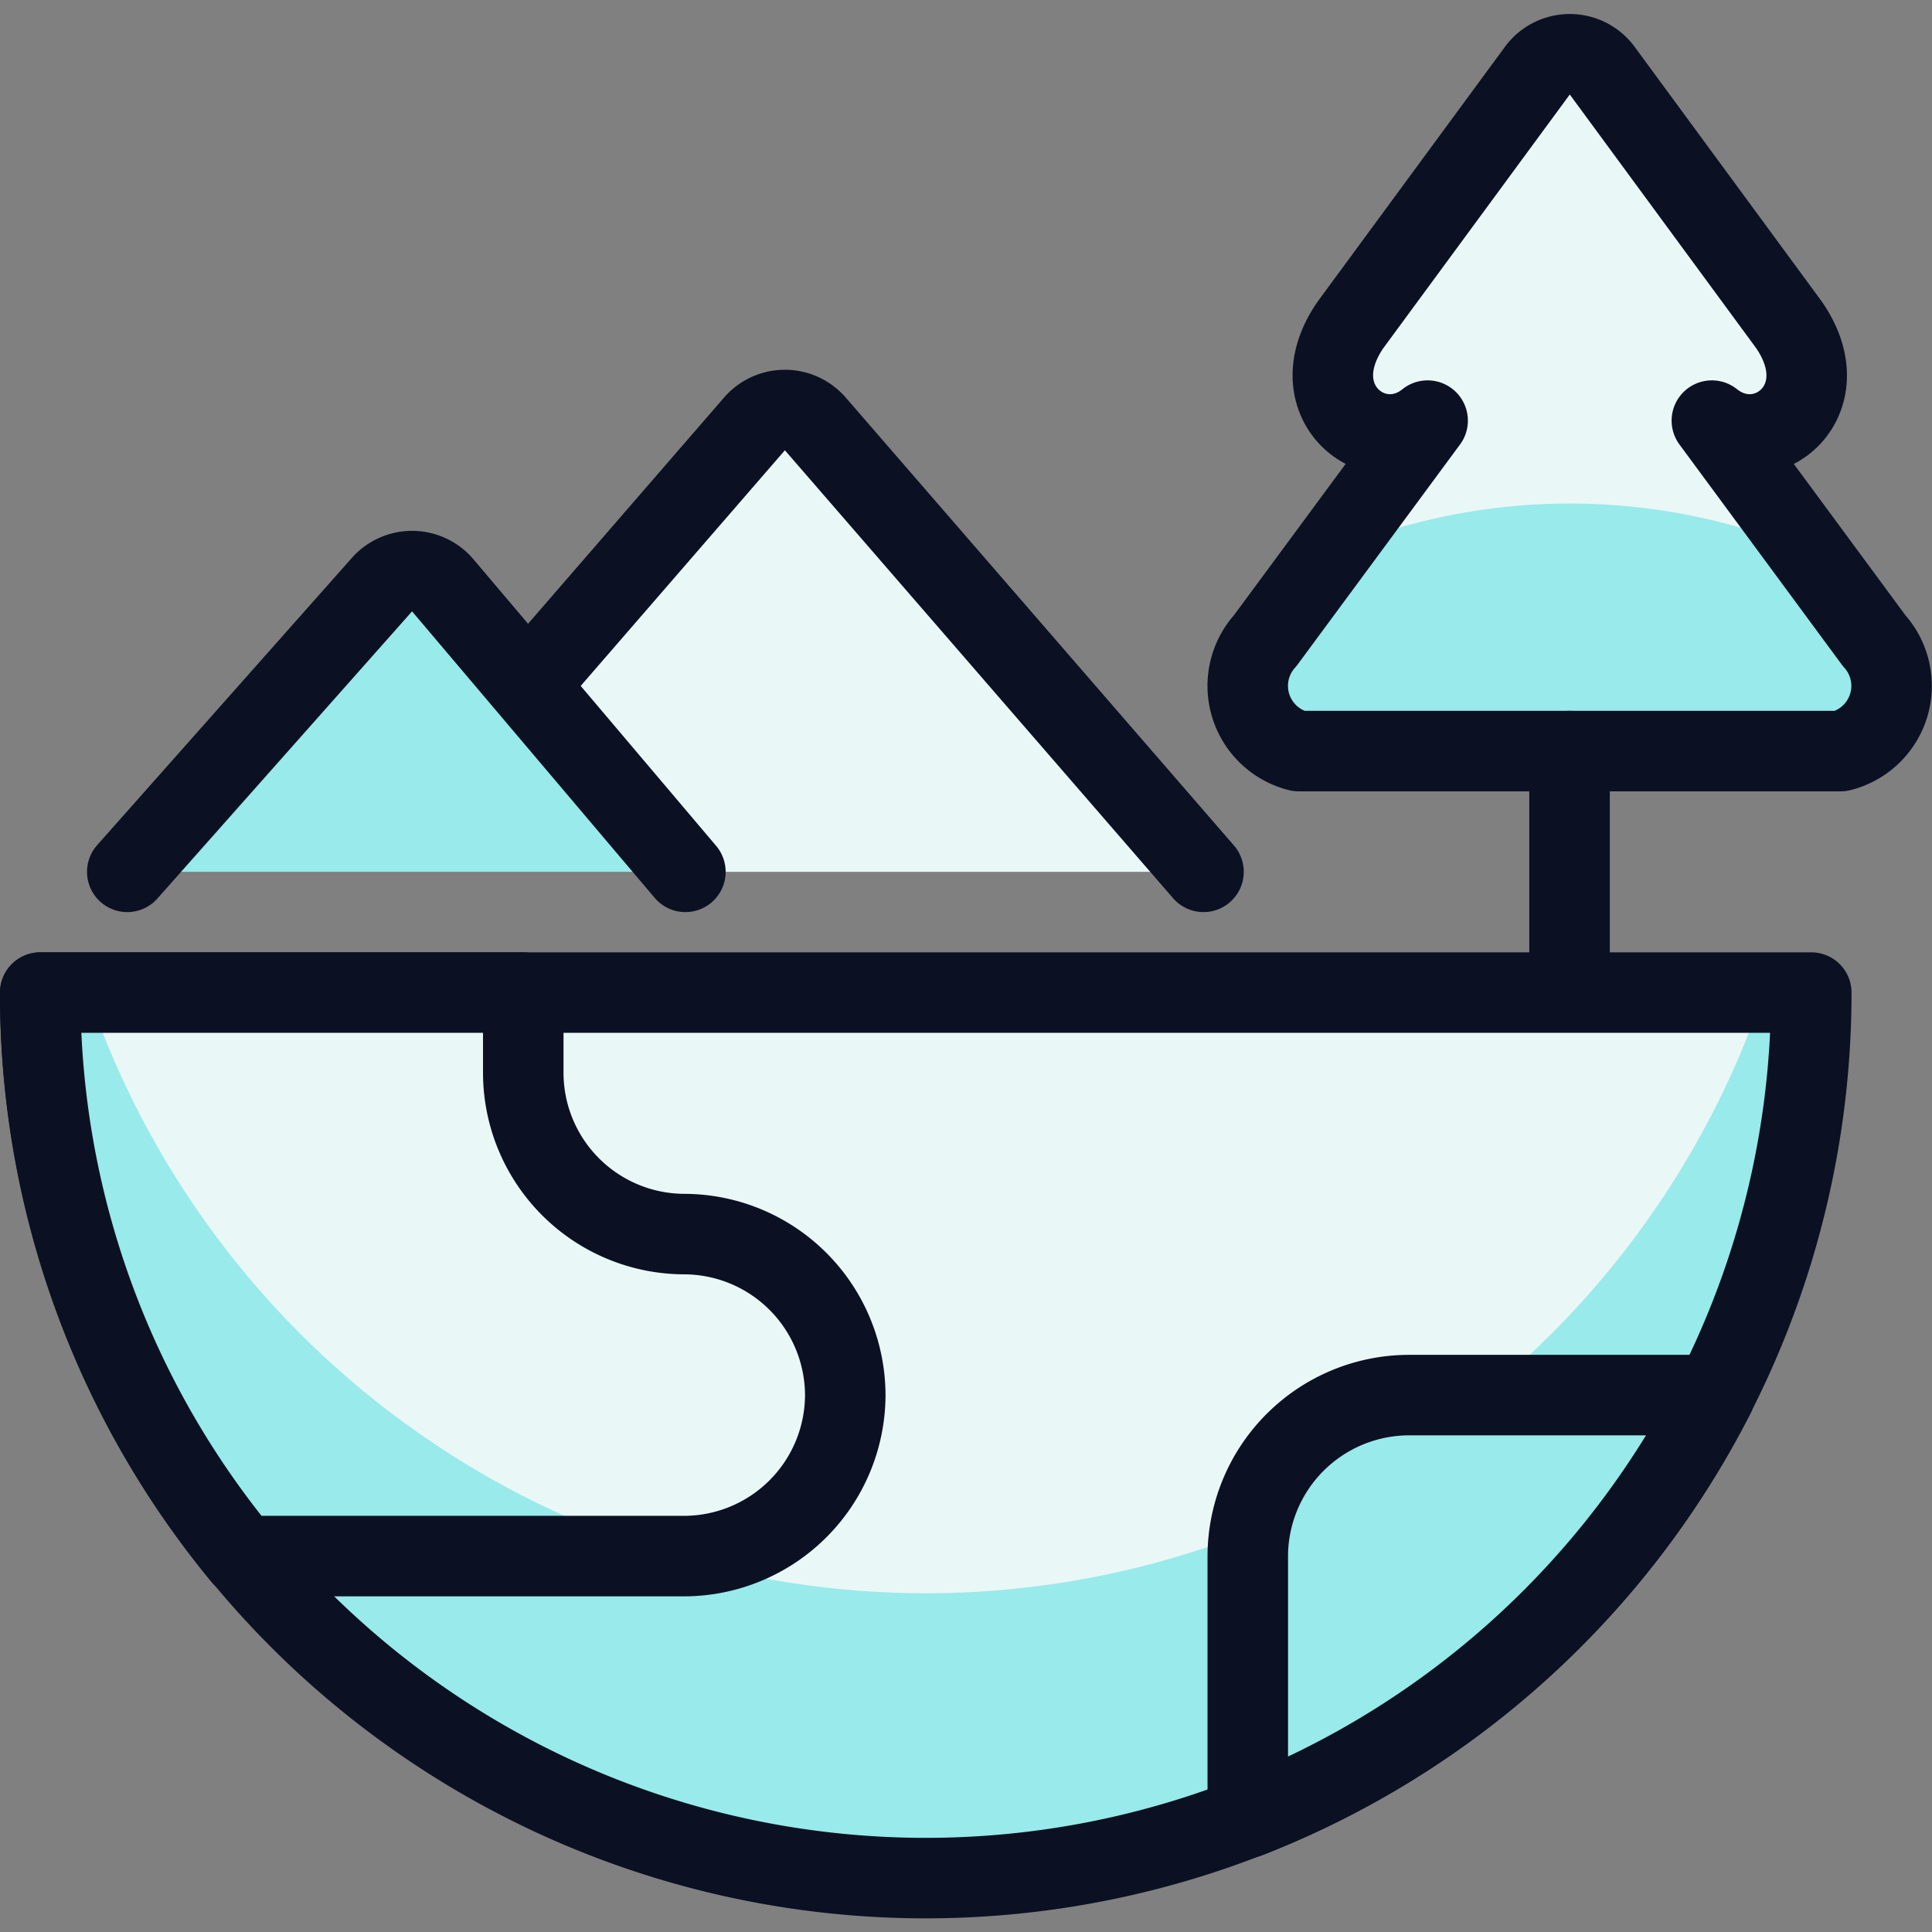
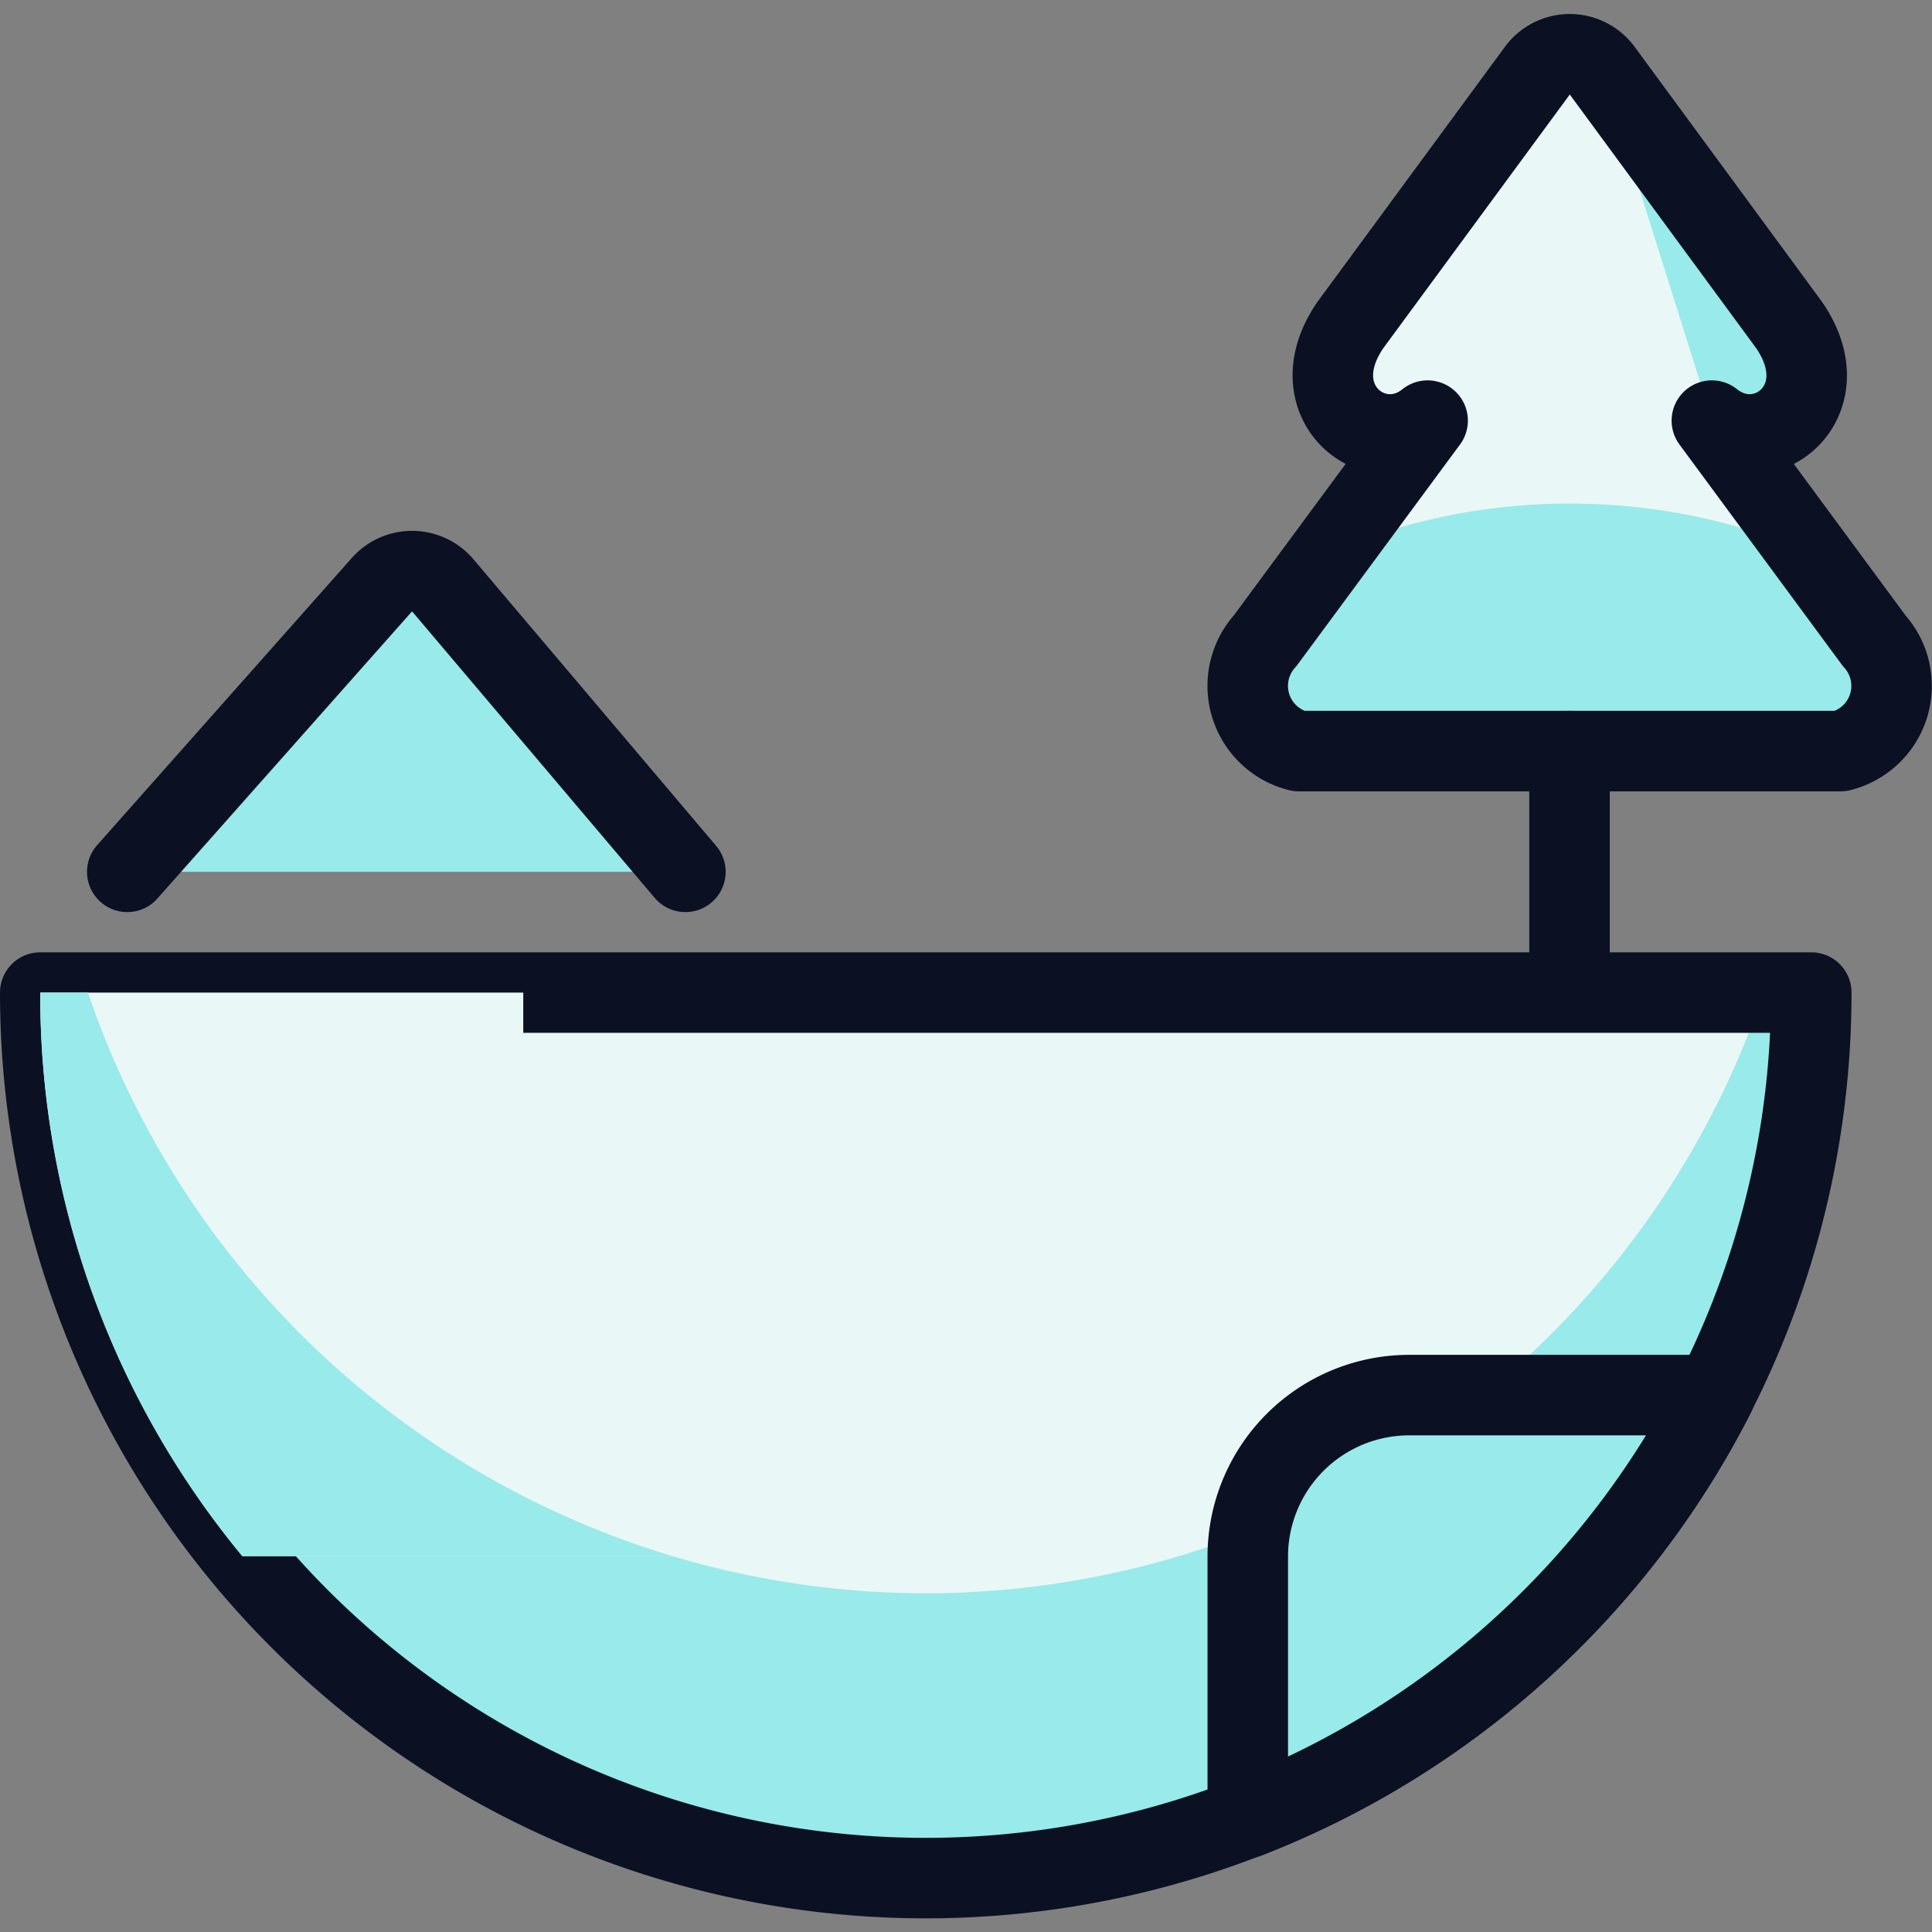
<svg xmlns="http://www.w3.org/2000/svg" viewBox="0 0 400 400">
  <rect x="0" y="0" width="400" height="400" fill="#808080" stroke="none" />
  <g transform="matrix(16.667,0,0,16.667,0,0)">
    <defs>
      <style>.a,.h{fill:#99EAEA;}.b{fill:#EAF7F7;}.c{fill:#EAF7F7;}.d{fill:none;}.d,.e,.h{stroke:#0B1123;stroke-linecap:round;stroke-linejoin:round;}.e{fill:#99EAEA;}.f{fill:#EAF7F7;}.g{fill:#99EAEA;}</style>
    </defs>
    <title>ecology-globe-nature</title>
    <path class="a" d="M23.281,7.959,21.265,5.225c.662.528,1.613-.244.957-1.191L19.9.874a.5.5,0,0,0-.8,0l-2.323,3.16c-.656.947.3,1.719.957,1.191L15.716,7.959a.835.835,0,0,0,.416,1.371h6.733A.835.835,0,0,0,23.281,7.959Z" />
-     <path class="b" d="M17.732,5.225l-1.2,1.629a7.655,7.655,0,0,1,5.937,0l-1.2-1.631c.662.528,1.613-.244.957-1.191L19.9.874a.5.5,0,0,0-.8,0l-2.323,3.16C16.119,4.981,17.07,5.753,17.732,5.225Z" />
-     <path class="c" d="M14.95,10.83,10.128,5.266a.5.5,0,0,0-.756,0L6.556,8.516,8.514,10.83Z" />
+     <path class="b" d="M17.732,5.225l-1.2,1.629a7.655,7.655,0,0,1,5.937,0l-1.2-1.631L19.9.874a.5.5,0,0,0-.8,0l-2.323,3.16C16.119,4.981,17.07,5.753,17.732,5.225Z" />
    <path class="d" d="M23.281,7.959,21.265,5.225c.662.528,1.613-.244.957-1.191L19.9.874a.5.5,0,0,0-.8,0l-2.323,3.16c-.656.947.3,1.719.957,1.191L15.716,7.959a.835.835,0,0,0,.416,1.371h6.733A.835.835,0,0,0,23.281,7.959Z" />
    <line class="d" x1="19.497" y1="9.33" x2="19.497" y2="12.33" />
-     <path class="d" d="M14.95,10.83,10.128,5.266a.5.5,0,0,0-.756,0L6.556,8.516" />
    <path class="e" d="M8.514,10.83,5.5,7.271a.5.5,0,0,0-.755-.009L1.581,10.83" />
    <path class="f" d="M22.5,12.33a11,11,0,0,1-22,0Z" />
    <path class="g" d="M11.5,19.792A11,11,0,0,1,1.092,12.33H.5a11,11,0,0,0,22,0h-.592A11,11,0,0,1,11.5,19.792Z" />
    <path class="d" d="M22.5,12.33a11,11,0,0,1-22,0Z" />
    <path class="b" d="M10.5,17.33a2.006,2.006,0,0,1-2,2H3.01a10.95,10.95,0,0,1-2.51-7h6v1a2.006,2.006,0,0,0,2,2A2.006,2.006,0,0,1,10.5,17.33Z" />
    <path class="a" d="M1.092,12.33H.5a10.95,10.95,0,0,0,2.51,7H8.355A11.013,11.013,0,0,1,1.092,12.33Z" />
-     <path class="d" d="M10.5,17.33a2.006,2.006,0,0,1-2,2H3.01a10.95,10.95,0,0,1-2.51-7h6v1a2.006,2.006,0,0,0,2,2A2.006,2.006,0,0,1,10.5,17.33Z" />
    <path class="h" d="M21.3,17.33a11,11,0,0,1-5.8,5.25V19.33a2.006,2.006,0,0,1,2-2Z" />
  </g>
</svg>